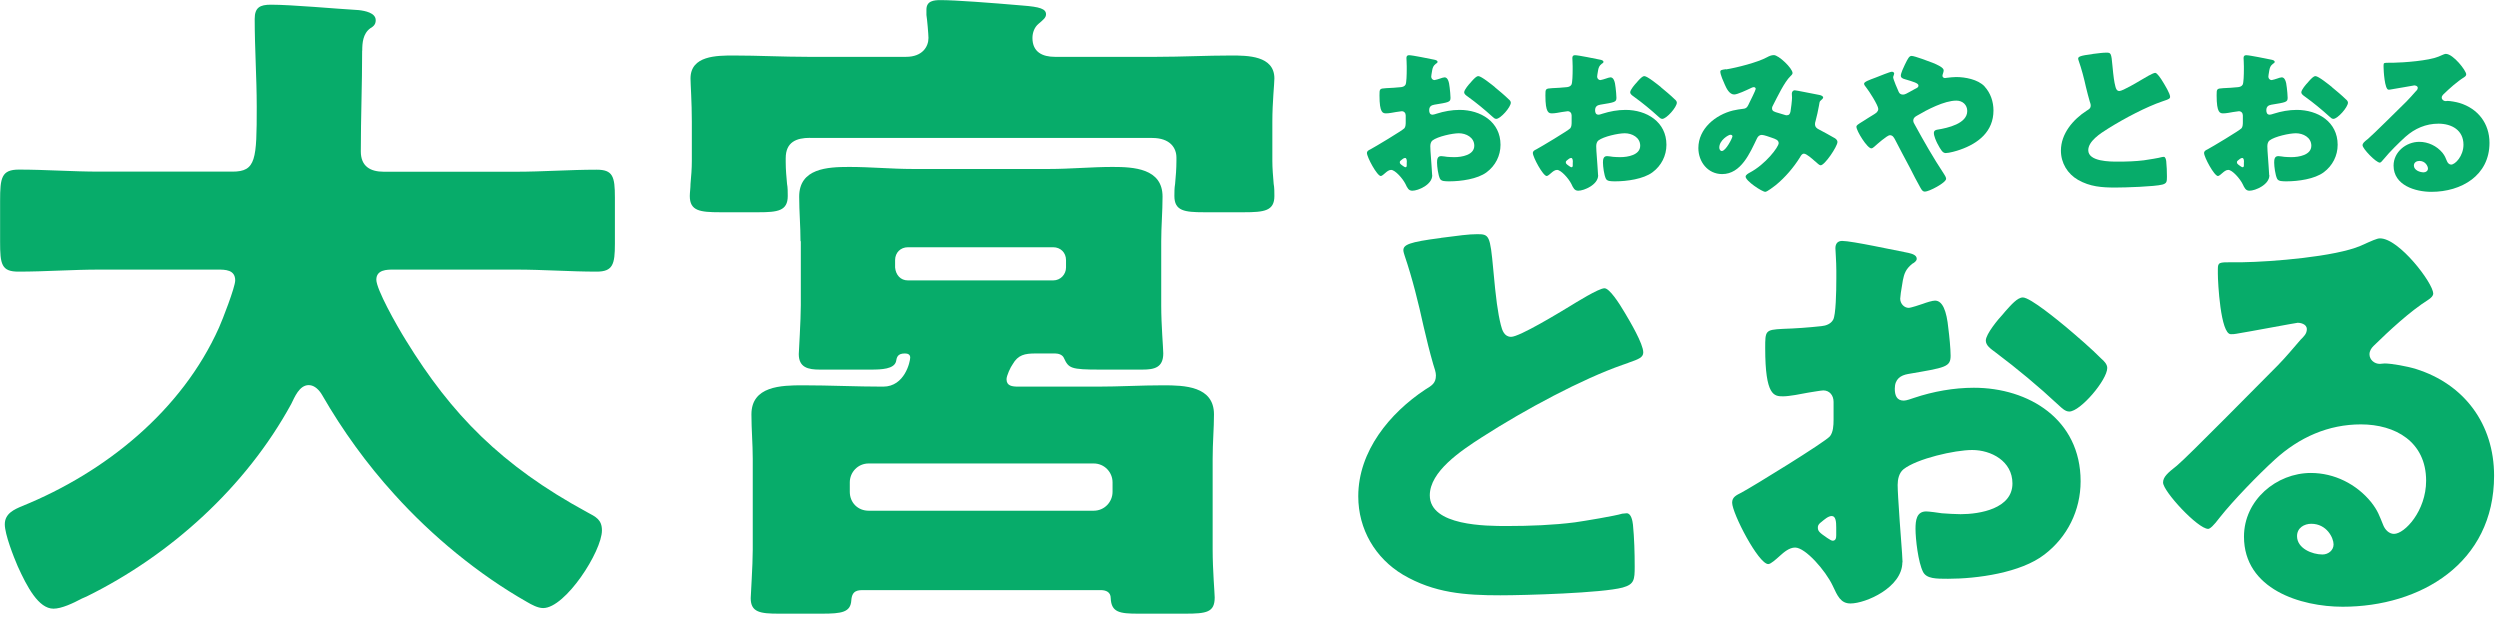
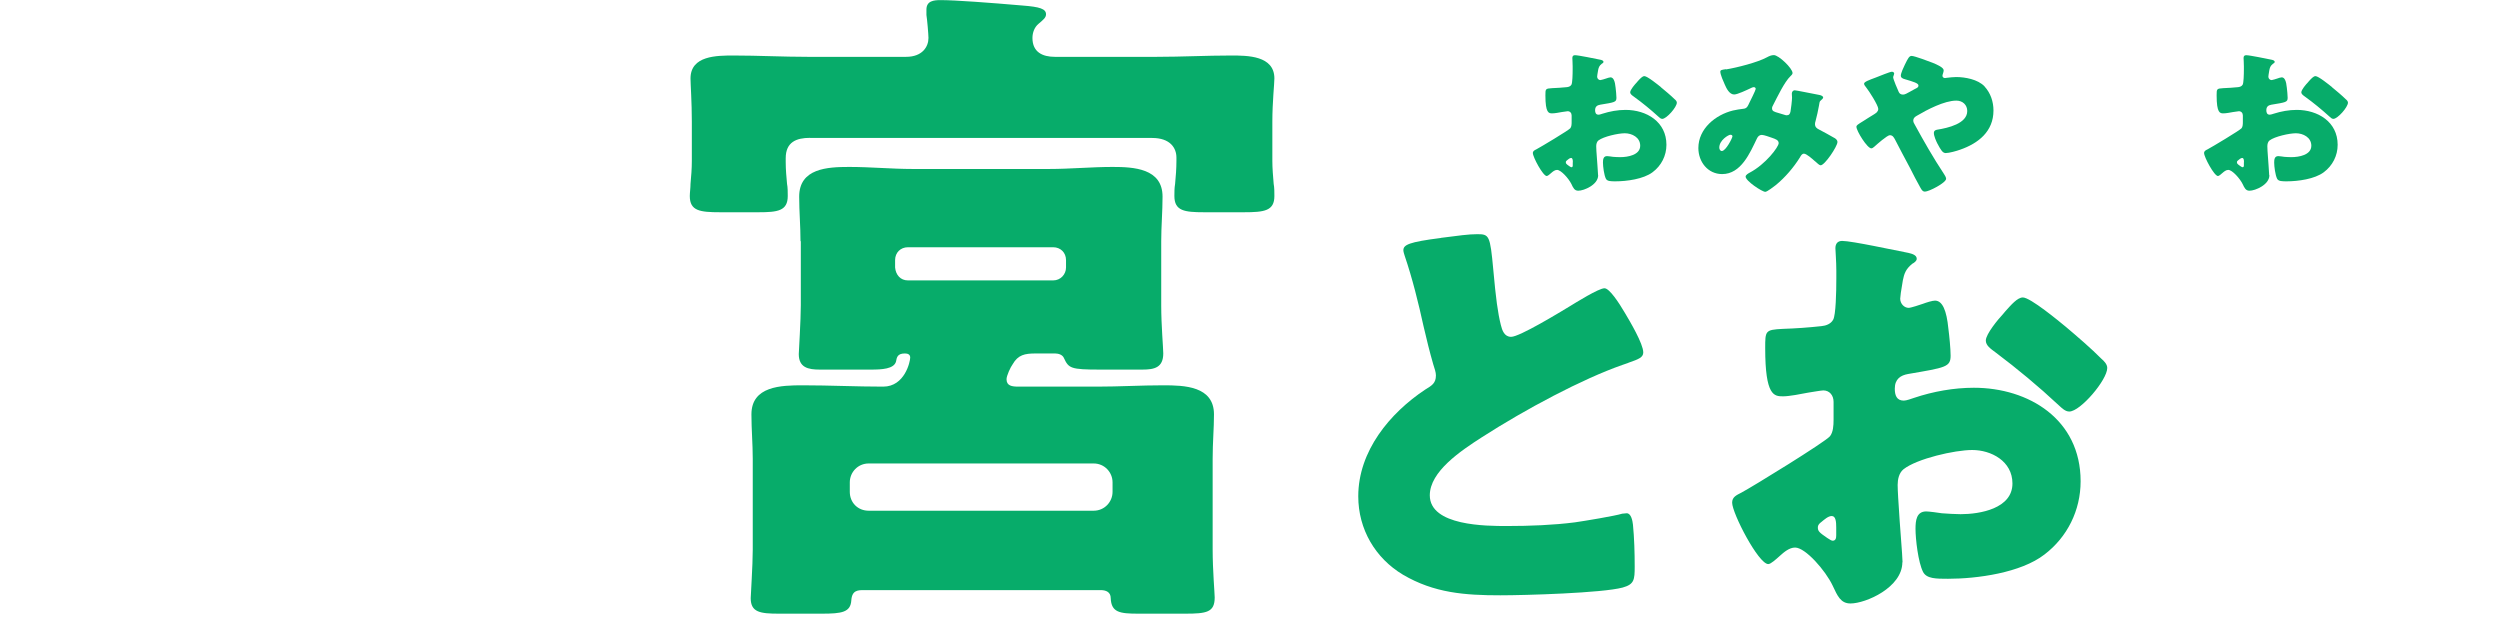
<svg xmlns="http://www.w3.org/2000/svg" width="245" height="61" viewBox="0 0 245 61" fill="none">
-   <path d="M35.49 4.97C35.49 8.28 35.36 11.52 35.36 14.84C35.36 16.3 36.29 16.83 37.61 16.83H50.59C53.17 16.83 55.82 16.63 58.47 16.63C60.06 16.63 60.26 17.29 60.26 19.34V23.91C60.26 25.9 60.06 26.62 58.47 26.62C55.89 26.62 53.24 26.42 50.59 26.42H38.54C37.94 26.42 36.88 26.42 36.88 27.41C36.88 28.34 38.8 31.78 39.79 33.37C44.23 40.59 49.12 45.62 57.53 50.19C58.39 50.65 58.99 50.92 58.99 51.98C58.99 54.03 55.41 59.59 53.23 59.59C52.7 59.59 52.1 59.26 51.64 58.99C46.87 56.28 42.3 52.5 38.66 48.46C35.95 45.48 33.56 42.17 31.58 38.73C31.32 38.27 30.85 37.74 30.26 37.74C29.33 37.74 28.87 38.93 28.54 39.59C24.1 47.73 16.69 54.42 8.48 58.46C8.35 58.53 8.15 58.59 8.02 58.66C7.16 59.12 6.03 59.65 5.24 59.65C3.78 59.65 2.66 57.53 1.73 55.48C1.33 54.55 0.47 52.37 0.47 51.38C0.47 50.32 1.4 49.92 2.19 49.59C10.33 46.28 17.81 40.26 21.46 32.11C21.79 31.38 23.05 28.14 23.05 27.48C23.05 26.42 22.06 26.42 21.33 26.42H9.74C7.09 26.42 4.44 26.62 1.8 26.62C0.14 26.62 0.01 25.89 0.01 23.71V19.67C0.01 17.42 0.14 16.62 1.86 16.62C4.44 16.62 7.09 16.82 9.74 16.82H22.78C25.1 16.82 25.16 15.63 25.16 10.46C25.16 7.61 24.96 4.77 24.96 1.85C24.96 0.72 25.49 0.46 26.55 0.46C28.6 0.46 32.91 0.86 35.16 0.99C35.76 1.06 36.82 1.25 36.82 1.98C36.82 2.38 36.62 2.58 36.29 2.77C35.56 3.3 35.5 4.23 35.5 4.95L35.49 4.97Z" fill="#07AC6A" />
  <path d="M79.38 13.51C78.06 13.51 77 13.91 77 15.5V15.9C77 16.63 77.07 17.36 77.13 18.02C77.2 18.35 77.2 18.88 77.2 19.21C77.2 20.67 76.21 20.8 74.35 20.8H70.58C68.59 20.8 67.6 20.67 67.6 19.21C67.6 18.88 67.67 18.42 67.67 18.02C67.74 17.29 67.8 16.5 67.8 15.77V11.93C67.8 10.01 67.67 8.22 67.67 7.69C67.67 5.44 70.25 5.44 71.91 5.44C74.29 5.44 76.74 5.57 79.13 5.57H88.8C90.39 5.57 90.99 4.58 90.99 3.72C90.99 3.39 90.86 1.87 90.79 1.47V0.94C90.79 0.08 91.52 0.01 92.18 0.01C93.57 0.01 97.08 0.27 100.19 0.54C101.91 0.67 102.51 0.87 102.51 1.4C102.51 1.73 102.25 1.93 101.78 2.33C101.38 2.66 101.18 3.19 101.18 3.72C101.18 5.11 102.17 5.57 103.37 5.57H113.37C115.82 5.57 118.2 5.44 120.65 5.44C122.24 5.44 124.89 5.44 124.89 7.69C124.89 8.22 124.69 10.01 124.69 11.93V15.77C124.69 16.5 124.76 17.29 124.82 18.02C124.89 18.35 124.89 18.88 124.89 19.21C124.89 20.67 123.9 20.8 121.91 20.8H118C116.08 20.8 115.09 20.67 115.09 19.21C115.09 18.88 115.09 18.42 115.16 18.02C115.23 17.29 115.29 16.5 115.29 15.77V15.44C115.29 14.51 114.69 13.52 112.91 13.52H79.41L79.38 13.51ZM78.45 23.64C78.45 22.18 78.32 20.73 78.32 19.27C78.32 16.49 81.1 16.36 83.22 16.36C85.34 16.36 87.39 16.56 89.44 16.56H102.81C104.86 16.56 106.98 16.36 109.03 16.36C111.08 16.36 113.93 16.49 113.93 19.27C113.93 20.73 113.8 22.18 113.8 23.64V29.93C113.8 31.92 114 34.1 114 34.63C114 36.02 113.14 36.22 111.95 36.22H107.78C104.93 36.22 104.73 36.09 104.27 35.1C104.14 34.77 103.74 34.64 103.41 34.64H101.49C100.43 34.64 99.77 34.77 99.24 35.7C99.04 35.96 98.64 36.82 98.64 37.16C98.64 37.82 99.17 37.89 99.83 37.89H107.51C109.7 37.89 111.81 37.76 114 37.76C116.05 37.76 118.97 37.83 118.97 40.61C118.97 42 118.84 43.32 118.84 44.98V53.85C118.84 55.9 119.04 58.15 119.04 58.55C119.04 60.01 118.25 60.14 116.13 60.14H111.56C109.71 60.14 108.91 60.01 108.85 58.62C108.85 58.02 108.39 57.83 107.86 57.83H84.69C84.09 57.83 83.5 57.83 83.43 58.82C83.36 60.01 82.5 60.14 80.52 60.14H76.35C74.5 60.14 73.57 60.01 73.57 58.62C73.57 58.29 73.77 55.44 73.77 53.85V44.98C73.77 43.52 73.64 42.07 73.64 40.61C73.64 37.83 76.55 37.76 78.67 37.76C81.32 37.76 83.9 37.89 86.55 37.89C88.67 37.89 89.2 35.44 89.2 35.04C89.2 34.71 88.93 34.64 88.67 34.64C87.94 34.64 87.88 35.04 87.81 35.43C87.61 36.16 86.42 36.22 85.36 36.22H80.33C79.2 36.22 78.28 36.02 78.28 34.7C78.28 34.57 78.48 31.32 78.48 29.93V23.64H78.45ZM83.28 48.2C83.28 49.26 84.07 50.05 85.13 50.05H107.18C108.24 50.05 109.03 49.19 109.03 48.2V47.27C109.03 46.28 108.24 45.42 107.18 45.42H85.13C84.07 45.42 83.28 46.28 83.28 47.27V48.2ZM87.72 26.22C87.79 26.95 88.25 27.48 88.98 27.48H103.21C103.94 27.48 104.47 26.88 104.47 26.22V25.49C104.47 24.76 103.94 24.23 103.21 24.23H88.98C88.25 24.23 87.72 24.76 87.72 25.49V26.22Z" fill="#07AC6A" />
  <path d="M141.22 23.31C142.93 23.09 143.93 22.95 144.76 22.95C145.94 22.95 146.03 23.04 146.34 26.41C146.6 29.28 146.78 30.63 147.08 31.84C147.21 32.38 147.43 33.01 148.09 33.01C148.92 33.01 152.82 30.63 153.78 30.05C154.44 29.65 156.67 28.25 157.24 28.25C157.72 28.25 158.64 29.64 159.25 30.68C159.73 31.49 161.04 33.69 161.04 34.54C161.04 35.03 160.56 35.21 159.64 35.53C159.46 35.62 159.25 35.66 159.03 35.75C155.05 37.14 149.49 40.11 145.24 42.84C143.14 44.19 140.12 46.21 140.12 48.54C140.12 51.55 145.68 51.55 147.69 51.55C149.92 51.55 152.24 51.46 154.34 51.19C155.26 51.06 158.28 50.56 158.98 50.34C159.11 50.34 159.29 50.3 159.42 50.3C159.86 50.3 159.99 51.06 160.03 51.42C160.16 52.72 160.2 54.2 160.2 55.51C160.2 56.82 160.16 57.26 159.02 57.58C157.01 58.12 149.44 58.34 147.03 58.34C143.57 58.34 140.55 58.12 137.49 56.32C134.78 54.7 133.11 51.87 133.11 48.64C133.11 44.19 136.22 40.47 139.67 38.18C140.33 37.78 140.72 37.55 140.72 36.79C140.72 36.48 140.59 36.12 140.46 35.71C140.11 34.5 139.8 33.24 139.5 31.94C139.02 29.74 138.41 27.27 137.66 25.07C137.62 24.94 137.53 24.67 137.53 24.53C137.53 23.99 138.06 23.72 141.21 23.32L141.22 23.31Z" fill="#07AC6A" />
  <path d="M186.43 55.1C186.43 57.57 182.84 59.14 181.35 59.14C180.39 59.14 180.08 58.42 179.6 57.39C178.9 55.91 176.93 53.66 175.92 53.66C175.35 53.66 174.83 54.11 174.43 54.47C174.08 54.78 173.55 55.28 173.29 55.28C172.33 55.28 169.75 50.3 169.75 49.26C169.75 48.72 170.14 48.54 170.67 48.27C171.76 47.69 178.85 43.33 179.34 42.75C179.65 42.35 179.69 41.72 179.69 41.13V39.38C179.69 38.75 179.3 38.26 178.68 38.26C178.5 38.26 177.45 38.44 177.19 38.48C176.53 38.61 175.35 38.84 174.74 38.84C173.86 38.84 172.99 38.8 172.99 34.12C172.99 32.41 172.99 32.32 174.7 32.23C175.97 32.19 177.24 32.1 178.51 31.96C178.95 31.92 179.43 31.74 179.65 31.33C179.91 30.88 179.96 28.64 179.96 27.29V26.53C179.96 25.59 179.87 24.6 179.87 24.33C179.87 23.88 180.09 23.61 180.53 23.61C181.49 23.61 185.78 24.55 187.01 24.78C187.4 24.87 187.84 25 187.84 25.36C187.84 25.58 187.58 25.76 187.4 25.85C186.74 26.39 186.61 26.84 186.48 27.47C186.3 28.46 186.22 29.13 186.22 29.27C186.22 29.76 186.61 30.17 187.05 30.17C187.27 30.17 188.19 29.86 188.45 29.77C188.8 29.64 189.37 29.46 189.63 29.46C190.37 29.46 190.77 30.45 190.94 32.2C191.03 32.87 191.16 34.18 191.16 34.85C191.16 35.97 190.68 36.02 187 36.65C186.26 36.78 185.69 37.14 185.69 38.09C185.69 38.72 185.86 39.26 186.57 39.26C186.83 39.26 187.31 39.08 187.58 38.99C189.46 38.36 191.48 38 193.44 38C198.82 38 203.9 41.1 203.9 47.16C203.9 50.03 202.59 52.64 200.36 54.34C198.04 56.14 193.75 56.72 190.91 56.72C189.73 56.72 188.81 56.72 188.46 56.05C187.98 55.11 187.72 52.82 187.72 51.83C187.72 51.02 187.81 50.12 188.77 50.12C189.03 50.12 190 50.25 190.3 50.3C190.83 50.34 191.66 50.39 192.14 50.39C194.02 50.39 197.22 49.85 197.22 47.38C197.22 45.18 195.12 44.1 193.28 44.1C191.57 44.1 187.85 44.95 186.54 45.99C186.1 46.35 185.97 46.98 185.97 47.52C185.97 48.06 186.06 49.45 186.1 49.99C186.14 50.89 186.45 54.57 186.45 55.11L186.43 55.1ZM179.95 51.69C179.95 51.15 179.91 50.57 179.51 50.57C179.16 50.57 178.77 50.93 178.5 51.15C178.33 51.28 178.15 51.42 178.15 51.69C178.15 52.05 178.28 52.18 179.07 52.72C179.33 52.9 179.51 52.99 179.6 52.99C179.91 52.99 179.95 52.72 179.95 52.45V51.69ZM202.44 32.02C203.45 32.87 205.02 34.22 205.94 35.16C206.2 35.38 206.51 35.7 206.51 36.06C206.51 37.23 203.88 40.33 202.79 40.33C202.4 40.33 202.09 40.02 201.74 39.7C199.77 37.86 197.71 36.15 195.57 34.54C195.09 34.18 194.61 33.87 194.61 33.37C194.61 32.74 195.84 31.26 196.27 30.81C196.36 30.72 196.44 30.59 196.53 30.5C197.1 29.87 197.71 29.15 198.24 29.15C198.98 29.15 201.78 31.48 202.44 32.02Z" fill="#07AC6A" />
-   <path d="M238.46 28.74C238.46 29.01 238.2 29.23 237.98 29.37C236.14 30.54 234.17 32.38 232.6 33.91C232.38 34.13 232.21 34.4 232.21 34.72C232.21 35.26 232.69 35.66 233.22 35.66C233.35 35.66 233.53 35.62 233.7 35.62C234.36 35.62 235.89 35.89 236.76 36.16C241.49 37.64 244.42 41.55 244.42 46.62C244.42 55.2 237.2 59.46 229.58 59.46C225.47 59.46 219.91 57.75 219.91 52.59C219.91 49 223.1 46.35 226.47 46.35C228.75 46.35 230.93 47.43 232.38 49.22C233.04 50.07 233.17 50.52 233.56 51.47C233.74 51.92 234.13 52.32 234.61 52.32C235.66 52.32 237.76 50.07 237.76 47.11C237.76 43.29 234.74 41.59 231.37 41.59C228.18 41.59 225.33 42.85 222.92 45.05C221.34 46.49 218.85 49.05 217.54 50.71C216.93 51.52 216.58 51.83 216.4 51.83C215.39 51.83 211.98 48.15 211.98 47.29C211.98 46.75 212.42 46.35 213.34 45.63C214.43 44.73 221.7 37.32 223.23 35.8C224.06 34.95 224.72 34.14 225.46 33.29C225.77 32.98 226.07 32.71 226.07 32.26C226.07 31.72 225.37 31.63 225.19 31.63C225.06 31.63 220.29 32.53 219.15 32.71C218.97 32.75 218.8 32.75 218.62 32.75C217.61 32.75 217.35 27.68 217.35 26.82V26.37C217.35 25.7 217.48 25.7 218.75 25.7H219.76C222.6 25.66 228.86 25.16 231.36 24.08C232.45 23.59 232.94 23.36 233.24 23.36C235.12 23.36 238.45 27.76 238.45 28.75L238.46 28.74ZM226.51 51.33C225.81 51.33 225.11 51.73 225.11 52.54C225.11 53.75 226.6 54.34 227.6 54.34C228.17 54.34 228.69 53.94 228.69 53.35C228.69 52.72 228.03 51.33 226.5 51.33H226.51Z" fill="#07AC6A" />
-   <path d="M140.36 17.18C140.36 18.1 138.98 18.69 138.41 18.69C138.04 18.69 137.92 18.42 137.74 18.04C137.47 17.49 136.72 16.65 136.33 16.65C136.11 16.65 135.91 16.82 135.76 16.95C135.63 17.07 135.42 17.25 135.32 17.25C134.95 17.25 133.96 15.39 133.96 15C133.96 14.8 134.11 14.73 134.31 14.63C134.73 14.41 137.45 12.78 137.63 12.57C137.75 12.42 137.76 12.18 137.76 11.97V11.32C137.76 11.08 137.61 10.9 137.37 10.9C137.3 10.9 136.9 10.97 136.8 10.98C136.55 11.03 136.09 11.11 135.86 11.11C135.52 11.11 135.19 11.09 135.19 9.35C135.19 8.71 135.19 8.68 135.84 8.64C136.33 8.62 136.81 8.59 137.3 8.54C137.47 8.52 137.65 8.46 137.74 8.3C137.84 8.13 137.86 7.29 137.86 6.79V6.5C137.86 6.15 137.83 5.78 137.83 5.68C137.83 5.51 137.91 5.41 138.08 5.41C138.45 5.41 140.09 5.76 140.56 5.85C140.71 5.88 140.88 5.93 140.88 6.07C140.88 6.15 140.78 6.22 140.71 6.25C140.46 6.45 140.41 6.62 140.36 6.85C140.29 7.22 140.26 7.47 140.26 7.52C140.26 7.7 140.41 7.85 140.58 7.85C140.66 7.85 141.02 7.73 141.12 7.7C141.25 7.65 141.47 7.58 141.57 7.58C141.86 7.58 142.01 7.95 142.07 8.6C142.1 8.85 142.15 9.34 142.15 9.59C142.15 10.01 141.97 10.03 140.56 10.26C140.27 10.31 140.06 10.44 140.06 10.8C140.06 11.04 140.13 11.24 140.4 11.24C140.5 11.24 140.69 11.17 140.79 11.14C141.51 10.91 142.28 10.77 143.04 10.77C145.1 10.77 147.05 11.93 147.05 14.19C147.05 15.26 146.55 16.24 145.69 16.88C144.8 17.55 143.16 17.77 142.06 17.77C141.61 17.77 141.25 17.77 141.12 17.52C140.94 17.17 140.83 16.31 140.83 15.94C140.83 15.64 140.86 15.3 141.23 15.3C141.33 15.3 141.7 15.35 141.82 15.37C142.02 15.39 142.34 15.4 142.53 15.4C143.25 15.4 144.48 15.2 144.48 14.28C144.48 13.46 143.67 13.06 142.97 13.06C142.32 13.06 140.89 13.38 140.39 13.76C140.22 13.89 140.17 14.13 140.17 14.33C140.17 14.53 140.2 15.05 140.22 15.25C140.24 15.59 140.35 16.96 140.35 17.16L140.36 17.18ZM137.87 15.9C137.87 15.7 137.85 15.48 137.7 15.48C137.57 15.48 137.41 15.61 137.31 15.7C137.24 15.75 137.18 15.8 137.18 15.9C137.18 16.03 137.23 16.08 137.53 16.29C137.63 16.36 137.7 16.39 137.73 16.39C137.85 16.39 137.86 16.29 137.86 16.19V15.9H137.87ZM146.5 8.55C146.89 8.87 147.49 9.37 147.84 9.72C147.94 9.8 148.06 9.92 148.06 10.06C148.06 10.5 147.05 11.65 146.63 11.65C146.48 11.65 146.36 11.53 146.23 11.41C145.47 10.72 144.69 10.08 143.86 9.48C143.68 9.35 143.49 9.23 143.49 9.04C143.49 8.8 143.96 8.25 144.13 8.08C144.16 8.05 144.2 8 144.23 7.96C144.45 7.72 144.68 7.46 144.88 7.46C145.17 7.46 146.24 8.33 146.49 8.53L146.5 8.55Z" fill="#07AC6A" />
  <path d="M156.62 17.18C156.62 18.1 155.24 18.69 154.67 18.69C154.3 18.69 154.18 18.42 154 18.04C153.73 17.49 152.98 16.65 152.59 16.65C152.37 16.65 152.17 16.82 152.02 16.95C151.89 17.07 151.68 17.25 151.58 17.25C151.21 17.25 150.22 15.39 150.22 15C150.22 14.8 150.37 14.73 150.57 14.63C150.99 14.41 153.71 12.78 153.89 12.57C154.01 12.42 154.02 12.18 154.02 11.97V11.32C154.02 11.08 153.87 10.9 153.63 10.9C153.56 10.9 153.16 10.97 153.06 10.98C152.81 11.03 152.35 11.11 152.12 11.11C151.78 11.11 151.45 11.09 151.45 9.35C151.45 8.71 151.45 8.68 152.1 8.64C152.59 8.62 153.07 8.59 153.56 8.54C153.73 8.52 153.91 8.46 154 8.3C154.1 8.13 154.12 7.29 154.12 6.79V6.5C154.12 6.15 154.09 5.78 154.09 5.68C154.09 5.51 154.17 5.41 154.34 5.41C154.71 5.41 156.35 5.76 156.82 5.85C156.97 5.88 157.14 5.93 157.14 6.07C157.14 6.15 157.04 6.22 156.97 6.25C156.72 6.45 156.67 6.62 156.62 6.85C156.55 7.22 156.52 7.47 156.52 7.52C156.52 7.7 156.67 7.85 156.84 7.85C156.92 7.85 157.28 7.73 157.38 7.7C157.51 7.65 157.73 7.58 157.83 7.58C158.12 7.58 158.27 7.95 158.33 8.6C158.36 8.85 158.41 9.34 158.41 9.59C158.41 10.01 158.23 10.03 156.82 10.26C156.53 10.31 156.32 10.44 156.32 10.8C156.32 11.04 156.39 11.24 156.66 11.24C156.76 11.24 156.95 11.17 157.05 11.14C157.77 10.91 158.54 10.77 159.3 10.77C161.36 10.77 163.31 11.93 163.31 14.19C163.31 15.26 162.81 16.24 161.95 16.88C161.06 17.55 159.42 17.77 158.32 17.77C157.87 17.77 157.51 17.77 157.38 17.52C157.2 17.17 157.09 16.31 157.09 15.94C157.09 15.64 157.12 15.3 157.49 15.3C157.59 15.3 157.96 15.35 158.08 15.37C158.28 15.39 158.6 15.4 158.79 15.4C159.51 15.4 160.74 15.2 160.74 14.28C160.74 13.46 159.93 13.06 159.23 13.06C158.58 13.06 157.15 13.38 156.65 13.76C156.48 13.89 156.43 14.13 156.43 14.33C156.43 14.53 156.46 15.05 156.48 15.25C156.5 15.59 156.61 16.96 156.61 17.16L156.62 17.18ZM154.14 15.9C154.14 15.7 154.12 15.48 153.97 15.48C153.84 15.48 153.68 15.61 153.58 15.7C153.51 15.75 153.45 15.8 153.45 15.9C153.45 16.03 153.5 16.08 153.8 16.29C153.9 16.36 153.97 16.39 154 16.39C154.12 16.39 154.13 16.29 154.13 16.19V15.9H154.14ZM162.77 8.55C163.16 8.87 163.76 9.37 164.11 9.72C164.21 9.8 164.33 9.92 164.33 10.06C164.33 10.5 163.32 11.65 162.9 11.65C162.75 11.65 162.63 11.53 162.5 11.41C161.74 10.72 160.96 10.08 160.13 9.48C159.95 9.35 159.76 9.23 159.76 9.04C159.76 8.8 160.23 8.25 160.4 8.08C160.43 8.05 160.47 8 160.5 7.96C160.72 7.72 160.95 7.46 161.15 7.46C161.44 7.46 162.51 8.33 162.76 8.53L162.77 8.55Z" fill="#07AC6A" />
  <path d="M169.16 6.8C170.22 6.63 172.25 6.11 173.15 5.62C173.37 5.5 173.59 5.4 173.84 5.4C174.31 5.4 175.67 6.69 175.67 7.16C175.67 7.28 175.55 7.38 175.47 7.46C174.87 8.03 174.16 9.54 173.76 10.31C173.71 10.41 173.66 10.49 173.66 10.61C173.66 10.9 173.86 10.95 174.31 11.08C174.68 11.18 174.98 11.3 175.08 11.3C175.33 11.3 175.42 11.17 175.47 10.93C175.52 10.68 175.62 9.81 175.62 9.57C175.62 9.44 175.6 9.32 175.6 9.18C175.6 9.01 175.7 8.85 175.89 8.85C176.02 8.85 177.43 9.14 178.27 9.3C178.47 9.33 178.67 9.43 178.67 9.55C178.67 9.63 178.59 9.72 178.38 9.9C178.3 9.97 178.3 10.19 178.26 10.35C178.19 10.77 178.04 11.44 177.92 11.88C177.89 11.96 177.87 12.06 177.87 12.15C177.87 12.44 178.02 12.57 178.26 12.69C178.75 12.94 179.22 13.21 179.7 13.48C179.87 13.56 180.07 13.7 180.07 13.92C180.07 14.34 178.83 16.2 178.42 16.2C178.3 16.2 178.07 15.98 177.93 15.85C177.88 15.82 177.85 15.78 177.83 15.77C177.63 15.59 177.04 15.06 176.79 15.06C176.6 15.06 176.5 15.23 176.39 15.43C175.77 16.42 174.95 17.38 174.04 18.13C173.87 18.26 173.18 18.8 173 18.8C172.68 18.8 171.07 17.73 171.07 17.31C171.07 17.14 171.34 16.99 171.47 16.92C173.03 16.1 174.31 14.4 174.31 14.03C174.31 13.73 174.01 13.63 173.67 13.51C173.45 13.43 172.86 13.22 172.66 13.22C172.44 13.22 172.29 13.35 172.19 13.55C171.5 14.98 170.63 17.06 168.77 17.06C167.36 17.06 166.44 15.85 166.44 14.51C166.44 12.61 168.12 11.25 169.83 10.83C170.17 10.75 170.52 10.7 170.85 10.66C171.22 10.63 171.3 10.36 171.42 10.11C171.52 9.91 172.06 8.83 172.06 8.72C172.06 8.61 171.98 8.54 171.88 8.54C171.76 8.54 171.61 8.62 171.51 8.67C171.19 8.82 170.27 9.26 169.95 9.26C169.48 9.26 169.19 8.66 169.03 8.29C168.9 8 168.59 7.32 168.59 7.01C168.59 6.88 168.69 6.84 169.14 6.78L169.16 6.8ZM169.6 13.2C169.38 13.2 168.49 13.75 168.49 14.46C168.49 14.61 168.57 14.8 168.74 14.8C169.13 14.8 169.78 13.52 169.78 13.36C169.78 13.26 169.7 13.21 169.59 13.21L169.6 13.2Z" fill="#07AC6A" />
  <path d="M194.49 8.48C195.08 9.12 195.36 9.97 195.36 10.83C195.36 12.88 193.88 14.05 192.09 14.67C191.77 14.79 191.02 15 190.68 15C190.38 15 190.21 14.71 189.87 14.08C189.74 13.83 189.52 13.33 189.52 13.04C189.52 12.81 189.67 12.74 189.84 12.71C190.91 12.54 192.79 12.11 192.79 10.88C192.79 10.29 192.35 9.86 191.72 9.86C190.55 9.86 188.85 10.75 187.84 11.35C187.66 11.45 187.5 11.59 187.5 11.8C187.5 11.97 187.57 12.09 187.65 12.22C188.54 13.85 189.46 15.46 190.49 17.02C190.57 17.14 190.72 17.37 190.72 17.52C190.72 17.91 189.04 18.78 188.64 18.78C188.46 18.78 188.35 18.68 188.17 18.34C187.85 17.79 187.5 17.08 187.18 16.46C186.69 15.54 186.19 14.61 185.72 13.69C185.6 13.47 185.49 13.25 185.2 13.25C184.95 13.25 183.92 14.16 183.69 14.37C183.61 14.44 183.49 14.54 183.39 14.54C182.99 14.54 181.93 12.83 181.93 12.43C181.93 12.28 182.01 12.23 182.64 11.84C182.89 11.67 183.23 11.47 183.68 11.19C183.88 11.06 184.07 10.92 184.07 10.67C184.07 10.33 183.15 8.89 182.9 8.59C182.77 8.42 182.68 8.32 182.68 8.2C182.68 8.02 183.15 7.85 183.82 7.6C184.22 7.45 185.21 7.03 185.41 7.03C185.51 7.03 185.63 7.1 185.63 7.2C185.63 7.27 185.58 7.38 185.56 7.45C185.54 7.48 185.53 7.55 185.53 7.58C185.53 7.75 185.98 8.82 186.08 9.02C186.16 9.19 186.3 9.27 186.5 9.27C186.68 9.27 186.89 9.15 187.19 8.98C187.32 8.9 187.48 8.81 187.64 8.73C187.91 8.6 188.01 8.55 188.01 8.38C188.01 8.15 187.51 8.01 186.67 7.76C186.5 7.71 186.28 7.64 186.28 7.41C186.28 7.18 186.55 6.59 186.67 6.35C186.99 5.69 187.11 5.48 187.34 5.48C187.63 5.48 189.05 6.02 189.39 6.15C189.86 6.34 190.48 6.62 190.48 6.89C190.48 7.09 190.36 7.29 190.36 7.43C190.36 7.57 190.49 7.65 190.61 7.65C190.68 7.65 190.76 7.63 190.83 7.62C191.06 7.59 191.48 7.55 191.7 7.55C192.56 7.55 193.83 7.77 194.49 8.47V8.48Z" fill="#07AC6A" />
-   <path d="M205.06 5.29C205.71 5.21 206.1 5.16 206.42 5.16C206.87 5.16 206.91 5.19 207.02 6.45C207.12 7.52 207.19 8.03 207.31 8.48C207.36 8.68 207.44 8.92 207.7 8.92C208.02 8.92 209.51 8.03 209.88 7.81C210.13 7.66 210.99 7.14 211.21 7.14C211.39 7.14 211.75 7.66 211.98 8.05C212.16 8.35 212.67 9.17 212.67 9.49C212.67 9.67 212.49 9.74 212.13 9.86C212.06 9.89 211.98 9.91 211.9 9.94C210.37 10.46 208.24 11.57 206.61 12.59C205.8 13.09 204.65 13.85 204.65 14.72C204.65 15.84 206.78 15.84 207.55 15.84C208.41 15.84 209.3 15.81 210.1 15.71C210.45 15.66 211.61 15.48 211.88 15.39C211.93 15.39 212 15.37 212.05 15.37C212.22 15.37 212.27 15.66 212.29 15.79C212.34 16.28 212.36 16.83 212.36 17.32C212.36 17.81 212.34 17.97 211.91 18.09C211.14 18.29 208.23 18.38 207.31 18.38C205.98 18.38 204.83 18.3 203.65 17.63C202.61 17.03 201.97 15.97 201.97 14.76C201.97 13.1 203.16 11.71 204.49 10.85C204.74 10.7 204.89 10.61 204.89 10.33C204.89 10.21 204.84 10.08 204.79 9.93C204.66 9.48 204.54 9.01 204.42 8.52C204.24 7.7 204 6.77 203.71 5.95C203.69 5.9 203.66 5.8 203.66 5.75C203.66 5.55 203.86 5.45 205.07 5.3L205.06 5.29Z" fill="#07AC6A" />
  <path d="M222.4 17.18C222.4 18.1 221.02 18.69 220.45 18.69C220.08 18.69 219.96 18.42 219.78 18.04C219.51 17.49 218.76 16.65 218.37 16.65C218.15 16.65 217.95 16.82 217.8 16.95C217.67 17.07 217.46 17.25 217.36 17.25C216.99 17.25 216 15.39 216 15C216 14.8 216.15 14.73 216.35 14.63C216.77 14.41 219.49 12.78 219.67 12.57C219.79 12.42 219.8 12.18 219.8 11.97V11.32C219.8 11.08 219.65 10.9 219.41 10.9C219.34 10.9 218.94 10.97 218.84 10.98C218.59 11.03 218.13 11.11 217.9 11.11C217.56 11.11 217.23 11.09 217.23 9.35C217.23 8.71 217.23 8.68 217.88 8.64C218.37 8.62 218.85 8.59 219.34 8.54C219.51 8.52 219.69 8.46 219.78 8.3C219.88 8.13 219.9 7.29 219.9 6.79V6.5C219.9 6.15 219.87 5.78 219.87 5.68C219.87 5.51 219.95 5.41 220.12 5.41C220.49 5.41 222.13 5.76 222.6 5.85C222.75 5.88 222.92 5.93 222.92 6.07C222.92 6.15 222.82 6.22 222.75 6.25C222.5 6.45 222.45 6.62 222.4 6.85C222.33 7.22 222.3 7.47 222.3 7.52C222.3 7.7 222.45 7.85 222.62 7.85C222.7 7.85 223.06 7.73 223.16 7.7C223.29 7.65 223.51 7.58 223.61 7.58C223.9 7.58 224.05 7.95 224.11 8.6C224.14 8.85 224.19 9.34 224.19 9.59C224.19 10.01 224.01 10.03 222.6 10.26C222.31 10.31 222.1 10.44 222.1 10.8C222.1 11.04 222.17 11.24 222.44 11.24C222.54 11.24 222.73 11.17 222.83 11.14C223.55 10.91 224.32 10.77 225.08 10.77C227.14 10.77 229.09 11.93 229.09 14.19C229.09 15.26 228.59 16.24 227.73 16.88C226.84 17.55 225.2 17.77 224.1 17.77C223.65 17.77 223.29 17.77 223.16 17.52C222.98 17.17 222.87 16.31 222.87 15.94C222.87 15.64 222.9 15.3 223.27 15.3C223.37 15.3 223.74 15.35 223.86 15.37C224.06 15.39 224.38 15.4 224.56 15.4C225.28 15.4 226.51 15.2 226.51 14.28C226.51 13.46 225.7 13.06 225 13.06C224.35 13.06 222.92 13.38 222.42 13.76C222.25 13.89 222.2 14.13 222.2 14.33C222.2 14.53 222.23 15.05 222.25 15.25C222.27 15.59 222.38 16.96 222.38 17.16L222.4 17.18ZM219.91 15.9C219.91 15.7 219.89 15.48 219.74 15.48C219.61 15.48 219.45 15.61 219.35 15.7C219.28 15.75 219.22 15.8 219.22 15.9C219.22 16.03 219.27 16.08 219.57 16.29C219.67 16.36 219.74 16.39 219.77 16.39C219.89 16.39 219.9 16.29 219.9 16.19V15.9H219.91ZM228.54 8.55C228.93 8.87 229.53 9.37 229.88 9.72C229.98 9.8 230.1 9.92 230.1 10.06C230.1 10.5 229.09 11.65 228.67 11.65C228.52 11.65 228.4 11.53 228.27 11.41C227.51 10.72 226.73 10.08 225.9 9.48C225.72 9.35 225.53 9.23 225.53 9.04C225.53 8.8 226 8.25 226.17 8.08C226.2 8.05 226.24 8 226.27 7.96C226.49 7.72 226.72 7.46 226.92 7.46C227.21 7.46 228.28 8.33 228.53 8.53L228.54 8.55Z" fill="#07AC6A" />
-   <path d="M241.68 7.32C241.68 7.42 241.58 7.51 241.5 7.56C240.79 8 240.04 8.68 239.44 9.26C239.36 9.34 239.29 9.44 239.29 9.56C239.29 9.76 239.47 9.91 239.68 9.91C239.73 9.91 239.8 9.89 239.86 9.89C240.11 9.89 240.7 9.99 241.03 10.09C242.84 10.64 243.97 12.1 243.97 14C243.97 17.21 241.2 18.8 238.28 18.8C236.7 18.8 234.57 18.16 234.57 16.23C234.57 14.89 235.8 13.9 237.09 13.9C237.96 13.9 238.8 14.3 239.36 14.97C239.61 15.29 239.66 15.46 239.81 15.81C239.88 15.98 240.03 16.13 240.21 16.13C240.61 16.13 241.42 15.29 241.42 14.18C241.42 12.75 240.26 12.12 238.97 12.12C237.74 12.12 236.65 12.59 235.73 13.41C235.13 13.95 234.17 14.9 233.67 15.52C233.43 15.82 233.3 15.94 233.23 15.94C232.84 15.94 231.53 14.56 231.53 14.24C231.53 14.04 231.7 13.89 232.05 13.62C232.47 13.28 235.26 10.51 235.84 9.94C236.16 9.62 236.41 9.32 236.7 9C236.82 8.88 236.94 8.78 236.94 8.61C236.94 8.41 236.67 8.37 236.6 8.37C236.55 8.37 234.72 8.71 234.28 8.77C234.21 8.79 234.15 8.79 234.08 8.79C233.69 8.79 233.59 6.89 233.59 6.57V6.4C233.59 6.15 233.64 6.15 234.13 6.15H234.52C235.61 6.13 238.01 5.95 238.97 5.55C239.39 5.37 239.57 5.28 239.69 5.28C240.41 5.28 241.69 6.92 241.69 7.29L241.68 7.32ZM237.1 15.77C236.83 15.77 236.56 15.92 236.56 16.22C236.56 16.67 237.13 16.89 237.52 16.89C237.74 16.89 237.94 16.74 237.94 16.52C237.94 16.29 237.69 15.77 237.1 15.77Z" fill="#07AC6A" />
</svg>